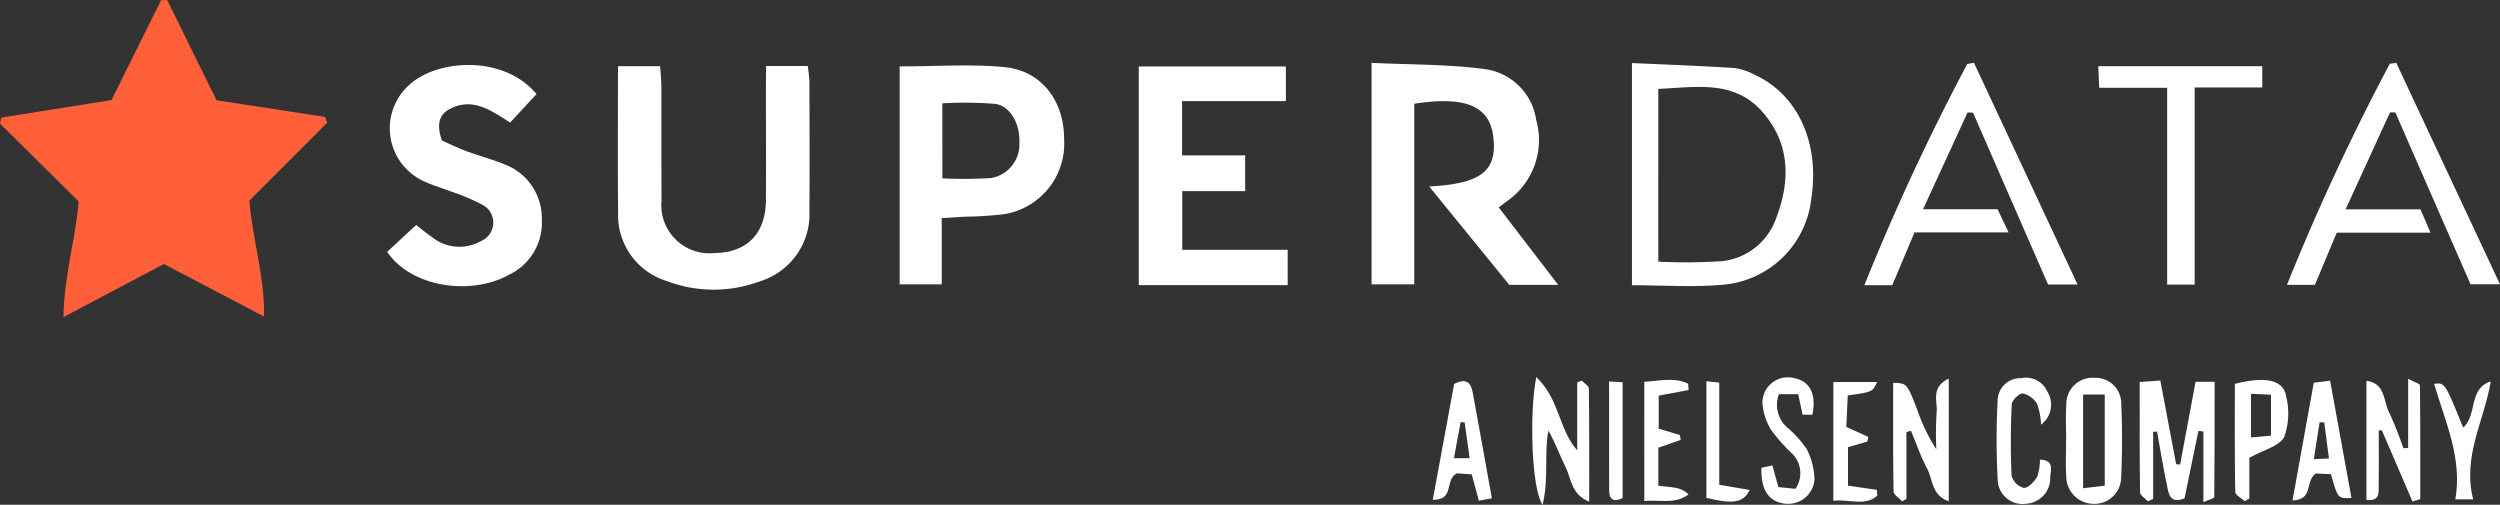
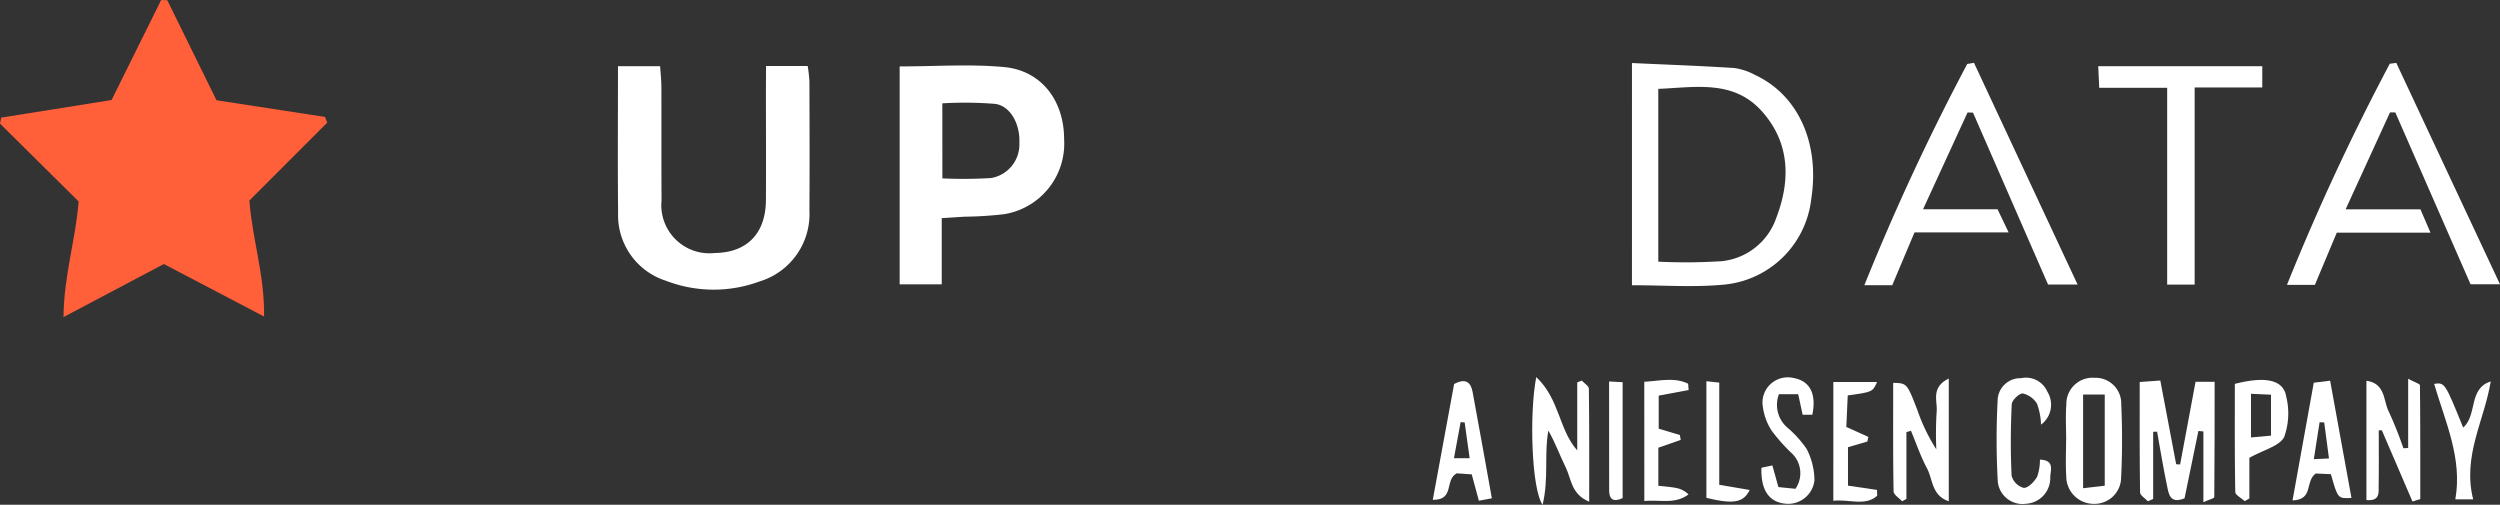
<svg xmlns="http://www.w3.org/2000/svg" width="198.118" height="40" viewBox="0 0 198.118 40">
  <rect x="0" y="0" width="198.118" height="40" fill="#333333" stroke="none" />
  <g id="Group_12847" data-name="Group 12847" transform="translate(-4 -4)">
    <path id="Path_37626" data-name="Path 37626" d="M4.1,13.32l8.742-1.393L16.772,4l.484.017,3.9,7.928,8.6,1.321.177.452-6.171,6.173c.233,3.076,1.209,5.879,1.166,9.194l-7.943-4.162L9.032,29.128c.038-3.338.971-6.181,1.2-9.163L4,13.794Z" transform="translate(0 0)" fill="#ff6039" />
-     <path id="Path_37627" data-name="Path 37627" d="M79.912,18.473l4.714,6.14H80.751l-6.35-7.8c4.137-.22,5.412-1.225,5.078-3.957-.3-2.409-2.178-3.231-6.259-2.6V24.569H69.836V7.017c3.061.15,6.1.1,9.079.51a4.753,4.753,0,0,1,3.966,4.014A5.882,5.882,0,0,1,81.1,17.56C80.746,17.871,80.354,18.135,79.912,18.473Z" transform="translate(42.858 1.964)" fill="#fff" />
    <path id="Path_37628" data-name="Path 37628" d="M45.4,7.168H48.7a10.993,10.993,0,0,1,.137,1.22c.01,3.409.023,6.817,0,10.226a5.574,5.574,0,0,1-3.951,5.627,10.484,10.484,0,0,1-7.395-.045,5.454,5.454,0,0,1-3.815-5.4c-.038-3.82-.01-7.642-.01-11.613h3.34c.035.571.1,1.124.1,1.677.01,2.988-.007,5.978.012,8.966a3.813,3.813,0,0,0,4.22,4.162c2.549-.03,4.035-1.545,4.052-4.182.018-2.937,0-5.873,0-8.81Z" transform="translate(19.307 2.062)" fill="#fff" />
    <path id="Path_37629" data-name="Path 37629" d="M47.184,7.218c2.878,0,5.608-.2,8.295.054,2.947.281,4.738,2.67,4.737,5.711a5.667,5.667,0,0,1-4.748,5.945,30.347,30.347,0,0,1-3.132.2c-.558.033-1.116.069-1.818.114v5.248H47.184Zm3.385,8.874a36.39,36.39,0,0,0,3.862-.028,2.7,2.7,0,0,0,2.239-2.807c.061-1.451-.69-2.891-1.905-3.068a29.728,29.728,0,0,0-4.2-.045Z" transform="translate(28.112 2.045)" fill="#fff" />
-     <path id="Path_37630" data-name="Path 37630" d="M70.319,7.19V9.937H62.092v4.3h5v2.833H62.107v4.648h8.354v2.8H58.66V7.19Z" transform="translate(35.583 2.077)" fill="#fff" />
-     <path id="Path_37631" data-name="Path 37631" d="M22.585,21.93,24.88,19.8c.464.355.852.685,1.271.969A3.447,3.447,0,0,0,30,21.08a1.585,1.585,0,0,0,.091-2.9,15.344,15.344,0,0,0-2.452-1.032c-.779-.309-1.6-.527-2.339-.908a4.609,4.609,0,0,1-.981-7.53c2.237-2.074,7.51-2.4,10.1.715l-2.093,2.26c-1.549-1-3.035-2.051-4.849-1.038-.852.475-.949,1.317-.56,2.455.546.241,1.235.583,1.953.85,1.029.385,2.107.652,3.114,1.083a4.552,4.552,0,0,1,2.855,4.337,4.56,4.56,0,0,1-2.571,4.357C29.191,25.45,24.461,24.712,22.585,21.93Z" transform="translate(12.099 2.03)" fill="#fff" />
    <path id="Path_37632" data-name="Path 37632" d="M82.334,7.026c2.812.129,5.466.225,8.118.395a4.887,4.887,0,0,1,1.63.546c3.429,1.59,5.153,5.419,4.458,9.851a7.68,7.68,0,0,1-7.007,6.776c-2.331.213-4.7.04-7.2.04Zm2.087,15.74a44.4,44.4,0,0,0,5.027-.038,5.128,5.128,0,0,0,4.332-3.457c1.138-2.987,1.068-5.94-1.146-8.418-2.259-2.528-5.291-1.9-8.214-1.78Z" transform="translate(50.994 1.97)" fill="#fff" />
    <path id="Path_37633" data-name="Path 37633" d="M102.176,7.015l8.209,17.568h-2.339Q105.084,17.8,102.1,10.964l-.433-.015-3.528,7.674h5.907l.878,1.833H97.463L95.7,24.638H93.489a183.673,183.673,0,0,1,8.154-17.532Z" transform="translate(58.256 1.963)" fill="#fff" />
    <path id="Path_37634" data-name="Path 37634" d="M122.438,7.019c2.7,5.772,5.407,11.544,8.219,17.545h-2.333c-1.955-4.466-3.959-9.044-5.965-13.624l-.418,0-3.518,7.684h5.93l.794,1.849h-7.424l-1.737,4.139h-2.212a184.042,184.042,0,0,1,8.148-17.524Z" transform="translate(71.461 1.965)" fill="#fff" />
    <path id="Path_37635" data-name="Path 37635" d="M104.794,8.89l-.079-1.712h13V8.862h-5.359V24.487h-2.178V8.89Z" transform="translate(65.564 2.069)" fill="#fff" />
    <path id="Path_37636" data-name="Path 37636" d="M111.133,22.368h1.512c0,3.1,0,6.117-.028,9.137,0,.1-.395.188-.862.4V26.3l-.395-.038-1.1,5.339c-1.169.469-1.251-.363-1.384-.984-.3-1.425-.533-2.864-.792-4.3l-.31.01V31.65l-.416.183c-.216-.233-.619-.464-.622-.7-.043-2.874-.028-5.75-.028-8.752l1.633-.116c.431,2.27.844,4.453,1.256,6.634l.314.018Z" transform="translate(66.858 11.891)" fill="#fff" />
    <path id="Path_37637" data-name="Path 37637" d="M95.923,26.412v5.295l-.34.192c-.236-.263-.672-.52-.677-.788-.05-2.864-.031-5.732-.031-8.6,1.093.028,1.095.028,1.93,2.191a14.24,14.24,0,0,0,1.489,3.077,27.308,27.308,0,0,1,.025-2.965c.089-.824-.5-1.938.961-2.643v9.721c-1.355-.442-1.261-1.735-1.722-2.6-.508-.948-.855-1.984-1.273-2.982Z" transform="translate(59.155 11.829)" fill="#fff" />
    <path id="Path_37638" data-name="Path 37638" d="M121.239,31.91q-1.213-2.821-2.427-5.643l-.246,0c0,1.463.015,2.926-.008,4.387-.01.53.13,1.237-.969,1.139v-9.45c1.522.208,1.334,1.592,1.772,2.443a30.423,30.423,0,0,1,1.156,2.9l.38-.017V22.179c.551.3.931.408.933.522.033,3,.026,6.011.026,9.018Z" transform="translate(73.944 11.834)" fill="#fff" />
    <path id="Path_37639" data-name="Path 37639" d="M103.185,27.086c0-.943-.056-1.892.013-2.831a2.078,2.078,0,0,1,2.24-2.12,2.038,2.038,0,0,1,2.112,2.092c.086,1.937.086,3.885-.01,5.82a2.107,2.107,0,0,1-2.155,2.077,2.181,2.181,0,0,1-2.193-2.2c-.063-.941-.013-1.889-.013-2.833Zm1.342-3.624v7.424l1.715-.2V23.462Z" transform="translate(64.553 11.805)" fill="#fff" />
    <path id="Path_37640" data-name="Path 37640" d="M77.865,22.1c1.862,1.745,1.775,4.152,3.249,5.81V22.519l.362-.142c.195.215.556.426.56.644.038,2.914.025,5.83.025,8.953-1.438-.586-1.415-1.821-1.861-2.721-.471-.954-.83-1.963-1.374-2.912-.348,1.859.048,3.754-.456,5.876C77.5,31.021,77.3,25.035,77.865,22.1Z" transform="translate(47.878 11.783)" fill="#fff" />
    <path id="Path_37641" data-name="Path 37641" d="M92.584,25.066h-.769l-.352-1.625H89.937a2.377,2.377,0,0,0,.733,2.7,8.674,8.674,0,0,1,1.458,1.63,5.463,5.463,0,0,1,.622,2.5,2.092,2.092,0,0,1-2.331,1.842c-1.281-.14-1.925-1.085-1.869-2.845l.867-.183.477,1.715,1.351.137a2.176,2.176,0,0,0-.347-2.868,13.868,13.868,0,0,1-1.554-1.762,4.612,4.612,0,0,1-.713-2.171,2.006,2.006,0,0,1,2.457-1.981C92.389,22.386,92.922,23.4,92.584,25.066Z" transform="translate(55.039 11.799)" fill="#fff" />
    <path id="Path_37642" data-name="Path 37642" d="M117.022,22.273l1.691,9.292c-1.081.058-1.081.058-1.63-1.884l-1.2-.053c-.88.626-.14,2.067-1.841,2.136.57-3.16,1.121-6.208,1.684-9.33Zm-.467,3.31-.367-.018-.457,2.926,1.2-.054Z" transform="translate(71.634 11.895)" fill="#fff" />
    <path id="Path_37643" data-name="Path 37643" d="M103.359,25.842a5.391,5.391,0,0,0-.319-1.659,1.794,1.794,0,0,0-1.124-.812c-.279-.026-.865.537-.88.859-.089,1.884-.1,3.777-.01,5.663a1.376,1.376,0,0,0,.959.961c.352.015.837-.489,1.063-.88a3.973,3.973,0,0,0,.223-1.359c1.2.038.829.875.817,1.375a2.036,2.036,0,0,1-1.9,2.12,1.976,1.976,0,0,1-2.255-1.73,59.27,59.27,0,0,1-.007-6.589,1.8,1.8,0,0,1,1.846-1.631,1.851,1.851,0,0,1,2.087,1.068A1.963,1.963,0,0,1,103.359,25.842Z" transform="translate(62.388 11.81)" fill="#fff" />
    <path id="Path_37644" data-name="Path 37644" d="M112.425,28.408v3.224l-.37.21c-.261-.243-.743-.482-.746-.73-.054-2.871-.035-5.744-.035-8.564,2.463-.626,3.852-.315,4.07,1a5.545,5.545,0,0,1-.162,3.214C114.8,27.49,113.563,27.772,112.425,28.408Zm.129-1.613,1.585-.145V23.407l-1.585-.073Z" transform="translate(69.831 11.872)" fill="#fff" />
    <path id="Path_37645" data-name="Path 37645" d="M76.426,31.771l-.566-2.088L74.673,29.6c-.986.509-.135,2.122-1.9,2.1l1.691-9.178c.923-.492,1.322-.129,1.463.621.515,2.775,1.009,5.556,1.527,8.435ZM75.3,25.57l-.32-.03L74.451,28.4h1.243Z" transform="translate(44.771 11.91)" fill="#fff" />
    <path id="Path_37646" data-name="Path 37646" d="M92,22.337h3.465c-.36.792-.36.792-2.325,1.062l-.112,2.5,1.747.788-.083.367-1.532.447v3.048l2.3.338.015.462c-.969.859-2.2.253-3.477.4Z" transform="translate(57.288 11.937)" fill="#fff" />
    <path id="Path_37647" data-name="Path 37647" d="M82.926,22.384c1.258-.073,2.409-.37,3.475.155l.038.5-2.371.442v2.623l1.676.5.069.385-1.773.622v3.016c.461.053.916.081,1.36.163a1.9,1.9,0,0,1,1.029.52c-1.07.806-2.237.4-3.5.527Z" transform="translate(51.379 11.87)" fill="#fff" />
    <path id="Path_37648" data-name="Path 37648" d="M123.933,31.654h-1.415c.573-3.254-.8-6.148-1.679-9.153.849-.112.849-.112,2.3,3.462,1.146-.989.391-3.089,2.184-3.654C124.824,25.4,123.063,28.216,123.933,31.654Z" transform="translate(76.06 11.919)" fill="#fff" />
    <path id="Path_37649" data-name="Path 37649" d="M85.907,22.3l1.019.107v8.1l2.41.411c-.487,1.012-1.309,1.141-3.429.621Z" transform="translate(53.32 11.913)" fill="#fff" />
    <path id="Path_37650" data-name="Path 37650" d="M81.237,22.311l1.073.056v9.186c-.774.365-1.067.058-1.068-.614C81.233,28.127,81.237,25.316,81.237,22.311Z" transform="translate(50.279 11.92)" fill="#fff" />
  </g>
</svg>